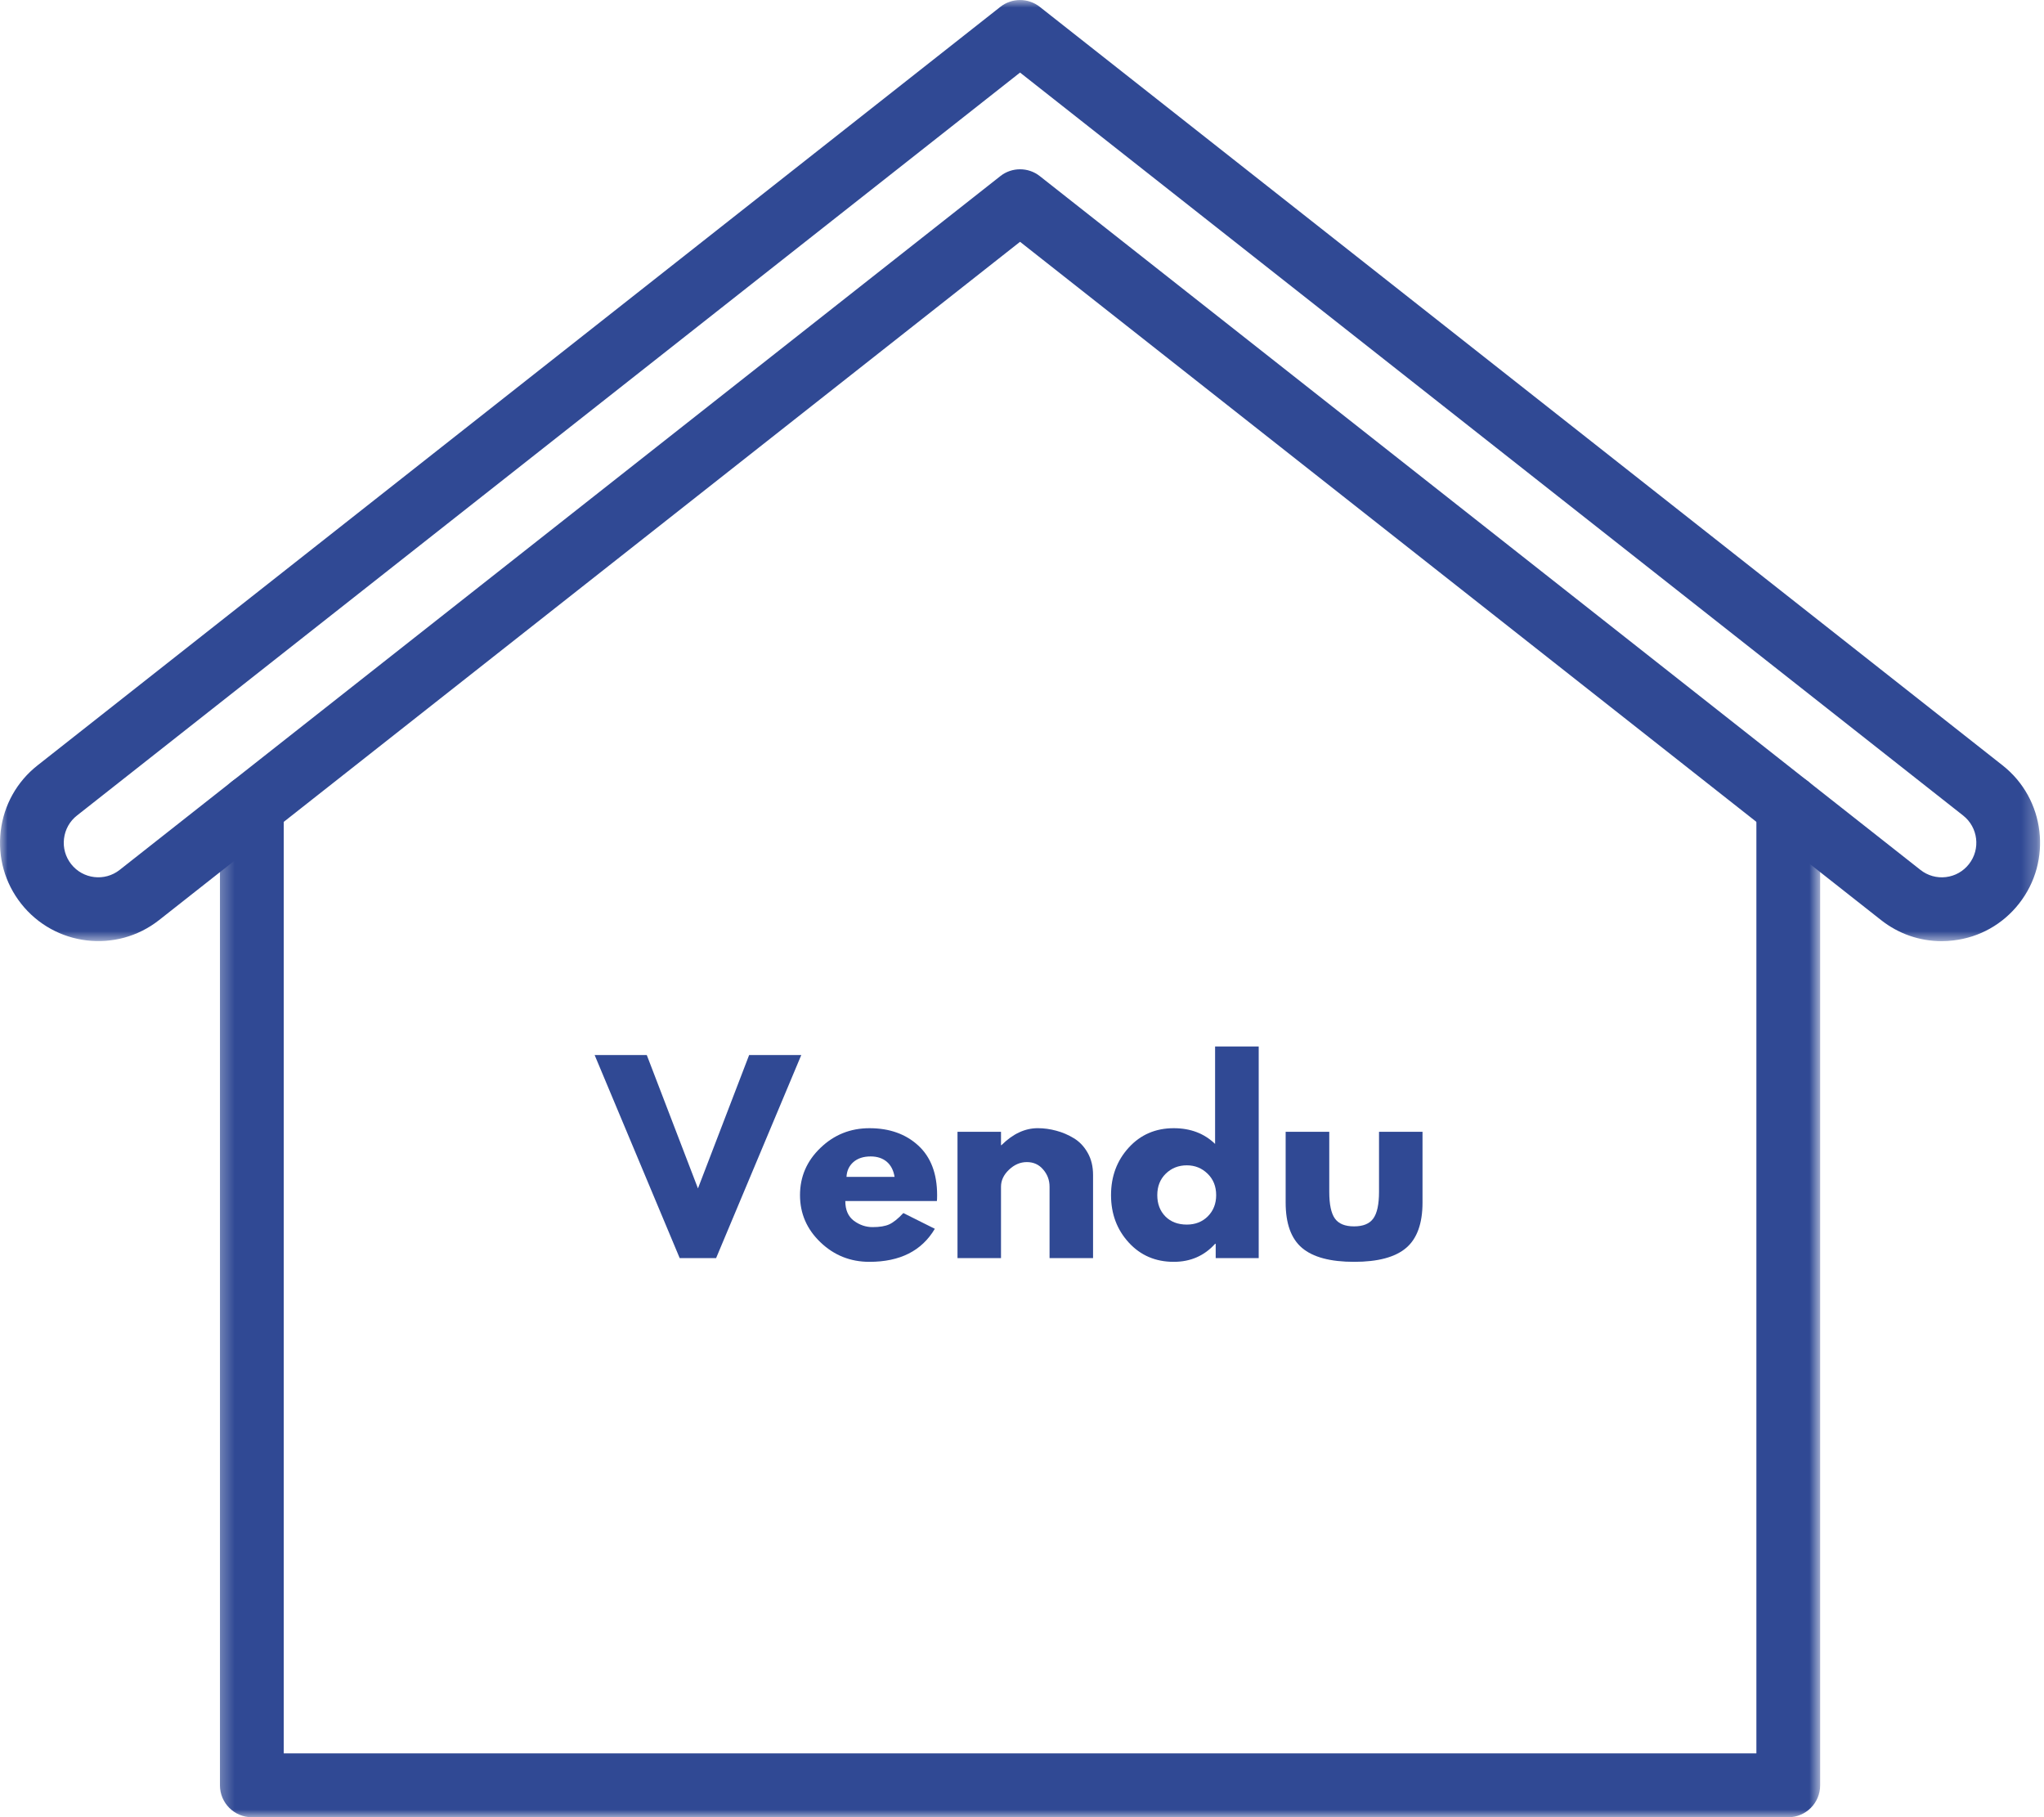
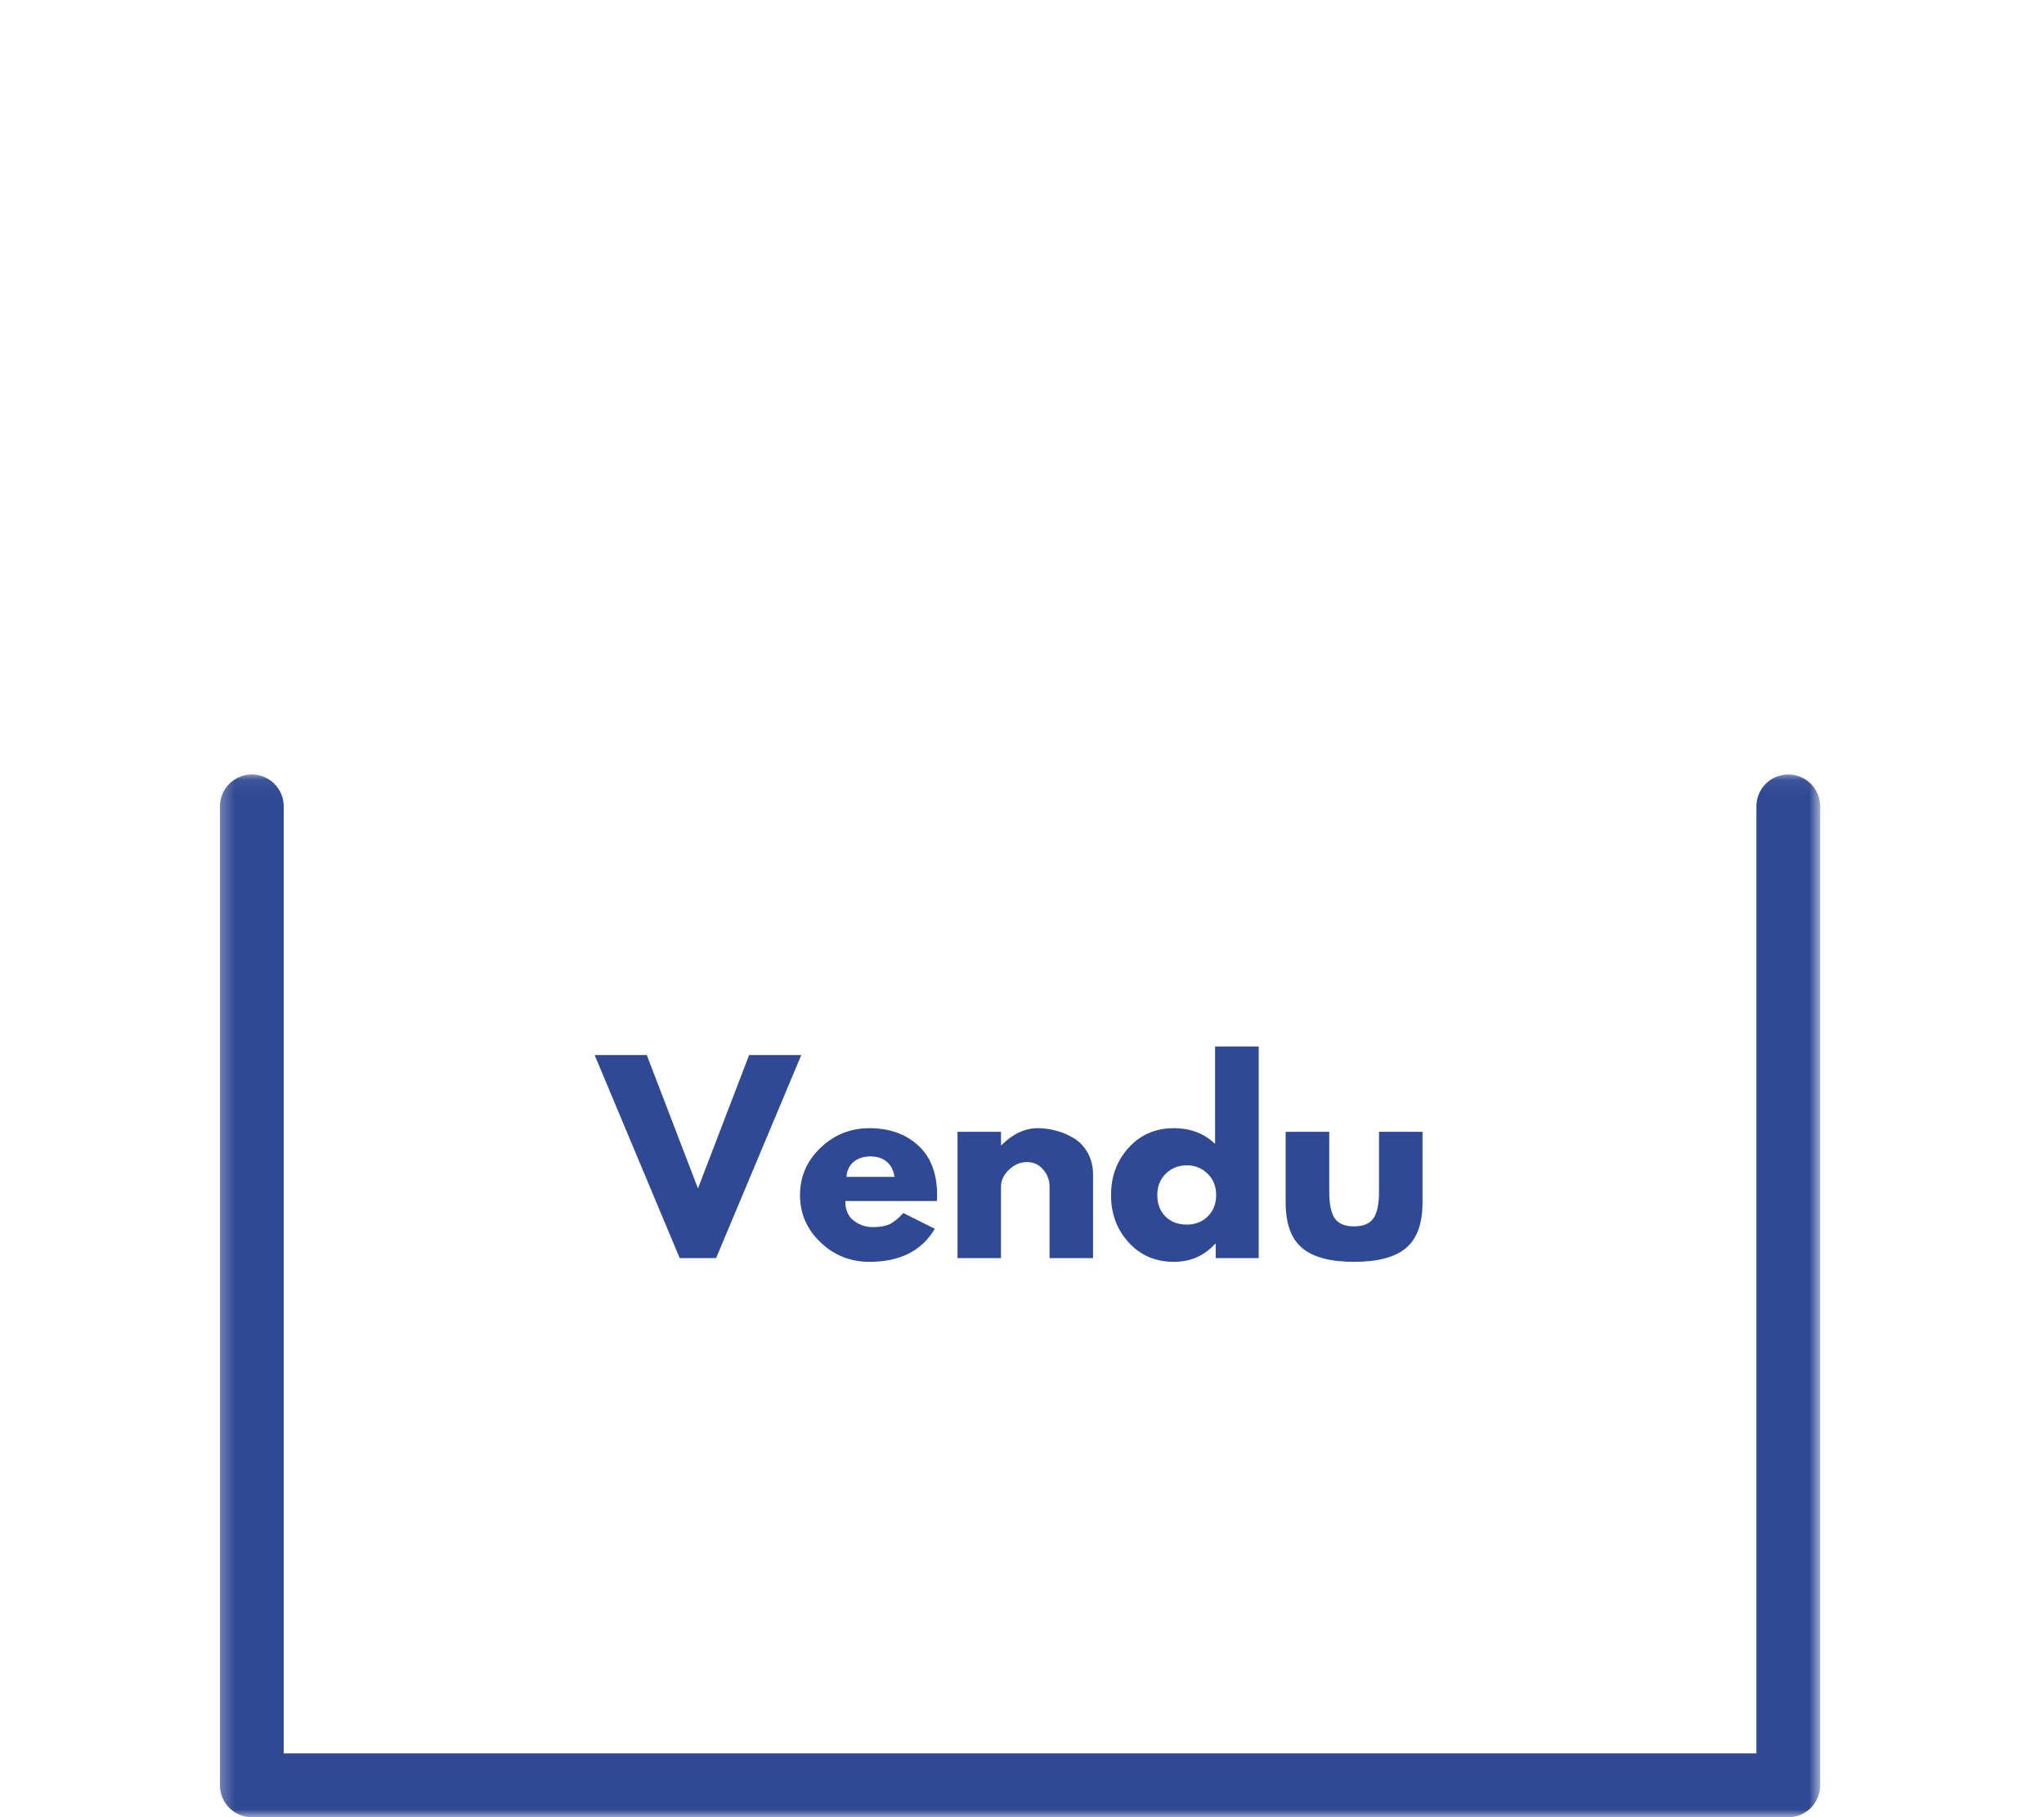
<svg xmlns="http://www.w3.org/2000/svg" width="135" height="120" viewBox="0 0 135 120" fill="none">
  <mask id="mask0_172_5882" style="mask-type:luminance" maskUnits="userSpaceOnUse" x="14" y="51" width="107" height="69">
    <path d="M14.313 51.063H120.254V120H14.313V51.063Z" fill="white" />
  </mask>
  <g mask="url(#mask0_172_5882)">
    <path fill-rule="evenodd" clip-rule="evenodd" d="M118.111 120.004H16.634C15.472 120.004 14.527 119.059 14.527 117.895V53.25C14.527 52.085 15.472 51.143 16.634 51.143C17.795 51.143 18.74 52.085 18.74 53.25V115.787H116.004V53.25C116.004 52.085 116.946 51.143 118.111 51.143C119.273 51.143 120.216 52.085 120.216 53.25V117.895C120.216 119.059 119.273 120.004 118.111 120.004Z" fill="#304994" />
  </g>
  <mask id="mask1_172_5882" style="mask-type:luminance" maskUnits="userSpaceOnUse" x="0" y="0" width="135" height="63">
-     <path d="M0 0H134.738V62.214H0V0Z" fill="white" />
-   </mask>
+     </mask>
  <g mask="url(#mask1_172_5882)">
    <path fill-rule="evenodd" clip-rule="evenodd" d="M128.238 62.151C126.789 62.151 125.393 61.669 124.238 60.758L67.371 15.968L10.508 60.758C7.694 62.974 3.605 62.486 1.391 59.669C0.319 58.304 -0.157 56.605 0.047 54.881C0.254 53.157 1.117 51.615 2.48 50.542L66.071 0.452C66.835 -0.149 67.91 -0.149 68.674 0.452L132.264 50.542C135.079 52.758 135.567 56.853 133.353 59.669C132.281 61.036 130.742 61.899 129.02 62.103C128.76 62.135 128.498 62.151 128.238 62.151ZM67.371 11.179C67.831 11.179 68.293 11.327 68.674 11.629L126.841 57.446C127.319 57.823 127.916 57.992 128.522 57.919C129.127 57.847 129.666 57.542 130.043 57.063C130.823 56.073 130.649 54.635 129.66 53.855L67.371 4.792L5.083 53.855C4.603 54.232 4.301 54.774 4.228 55.379C4.154 55.986 4.323 56.583 4.7 57.063C5.478 58.054 6.914 58.224 7.902 57.446L66.071 11.629C66.452 11.327 66.912 11.179 67.371 11.179Z" fill="#304994" />
  </g>
  <path d="M44.892 83.082L39.273 69.669H42.717L46.098 78.478L49.479 69.669H52.923L47.296 83.082H44.892Z" fill="#304994" />
  <path d="M61.878 79.311H55.83C55.83 79.895 56.017 80.327 56.393 80.613C56.774 80.895 57.187 81.034 57.632 81.034C58.096 81.034 58.465 80.974 58.735 80.851C59.008 80.724 59.318 80.476 59.663 80.105L61.743 81.145C60.88 82.601 59.441 83.327 57.425 83.327C56.165 83.327 55.086 82.897 54.187 82.034C53.286 81.172 52.838 80.135 52.838 78.922C52.838 77.706 53.286 76.666 54.187 75.803C55.086 74.936 56.165 74.502 57.425 74.502C58.743 74.502 59.816 74.883 60.647 75.645C61.477 76.406 61.894 77.5 61.894 78.922C61.894 79.119 61.888 79.248 61.878 79.311ZM55.909 77.716H59.084C59.014 77.284 58.842 76.95 58.568 76.716C58.292 76.484 57.937 76.367 57.505 76.367C57.028 76.367 56.647 76.492 56.362 76.74C56.08 76.99 55.929 77.315 55.909 77.716Z" fill="#304994" />
  <path d="M63.24 83.081V74.74H66.113V75.621H66.145C66.895 74.874 67.695 74.501 68.542 74.501C68.949 74.501 69.355 74.557 69.764 74.668C70.171 74.775 70.56 74.942 70.931 75.168C71.306 75.396 71.609 75.72 71.843 76.136C72.076 76.549 72.193 77.033 72.193 77.589V83.081H69.32V78.367C69.32 77.934 69.179 77.555 68.899 77.232C68.623 76.904 68.264 76.74 67.82 76.74C67.385 76.74 66.99 76.91 66.637 77.248C66.288 77.581 66.113 77.954 66.113 78.367V83.081H63.24Z" fill="#304994" />
  <path d="M74.547 82.049C73.769 81.198 73.38 80.157 73.38 78.922C73.38 77.684 73.769 76.641 74.547 75.787C75.328 74.93 76.32 74.502 77.523 74.502C78.628 74.502 79.539 74.849 80.253 75.541V69.105H83.134V83.081H80.293V82.137H80.253C79.539 82.93 78.628 83.327 77.523 83.327C76.32 83.327 75.328 82.903 74.547 82.049ZM76.991 77.51C76.62 77.875 76.435 78.347 76.435 78.922C76.435 79.494 76.612 79.962 76.967 80.327C77.326 80.688 77.8 80.867 78.388 80.867C78.947 80.867 79.412 80.684 79.777 80.319C80.142 79.95 80.324 79.484 80.324 78.922C80.324 78.347 80.136 77.875 79.761 77.51C79.384 77.141 78.927 76.954 78.388 76.954C77.832 76.954 77.366 77.141 76.991 77.51Z" fill="#304994" />
  <path d="M87.794 74.739V78.707C87.794 79.533 87.917 80.12 88.167 80.469C88.415 80.815 88.836 80.985 89.429 80.985C90.026 80.985 90.449 80.815 90.699 80.469C90.953 80.12 91.08 79.533 91.08 78.707V74.739H93.953V79.406C93.953 80.793 93.592 81.793 92.873 82.406C92.153 83.021 91.008 83.327 89.437 83.327C87.865 83.327 86.717 83.021 85.993 82.406C85.272 81.793 84.913 80.793 84.913 79.406V74.739H87.794Z" fill="#304994" />
</svg>